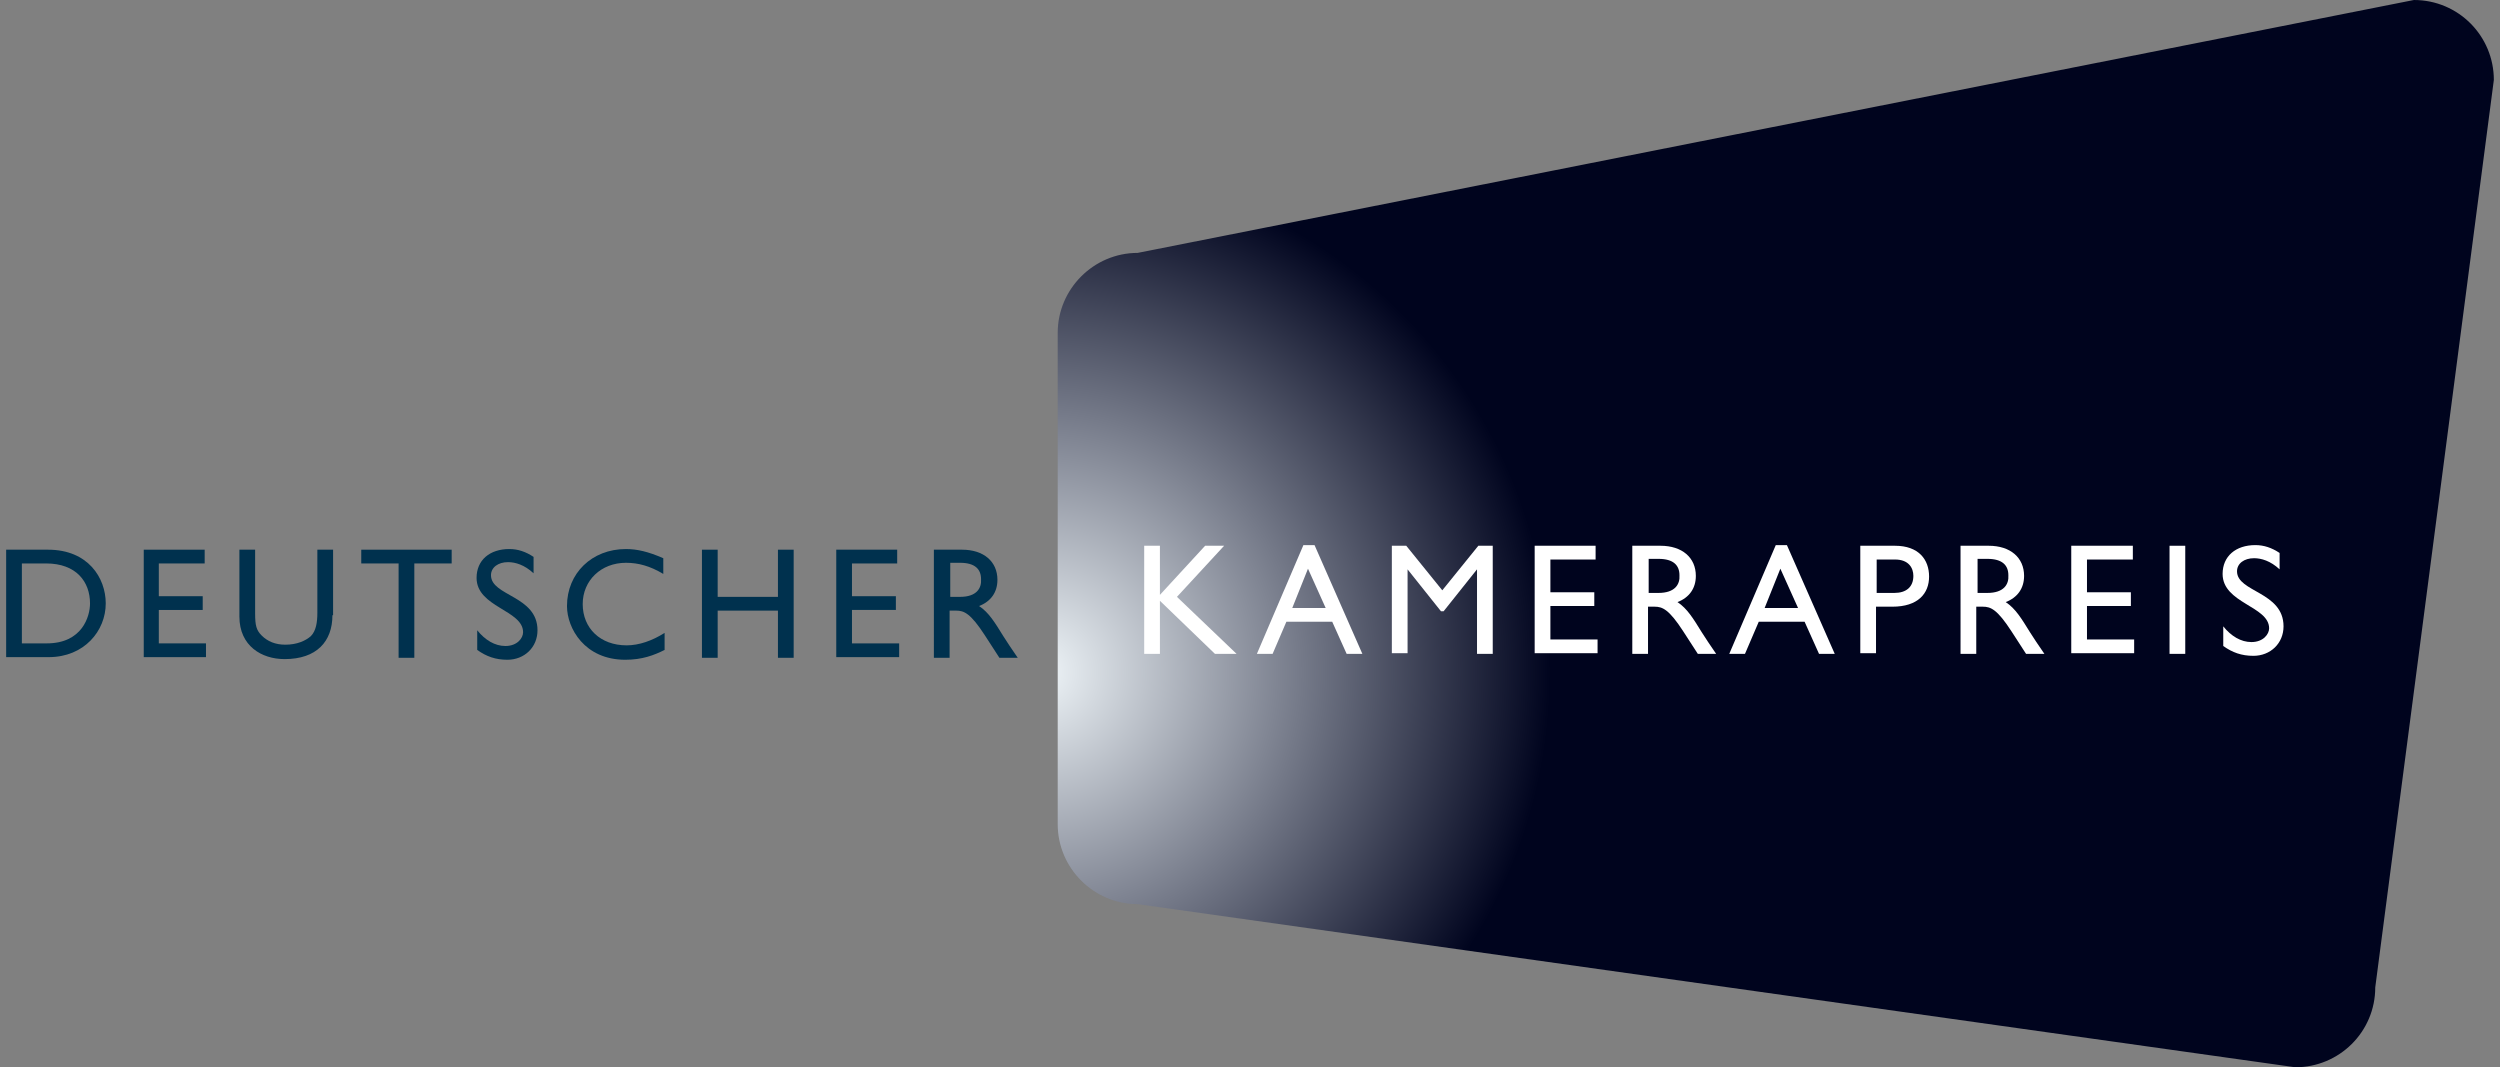
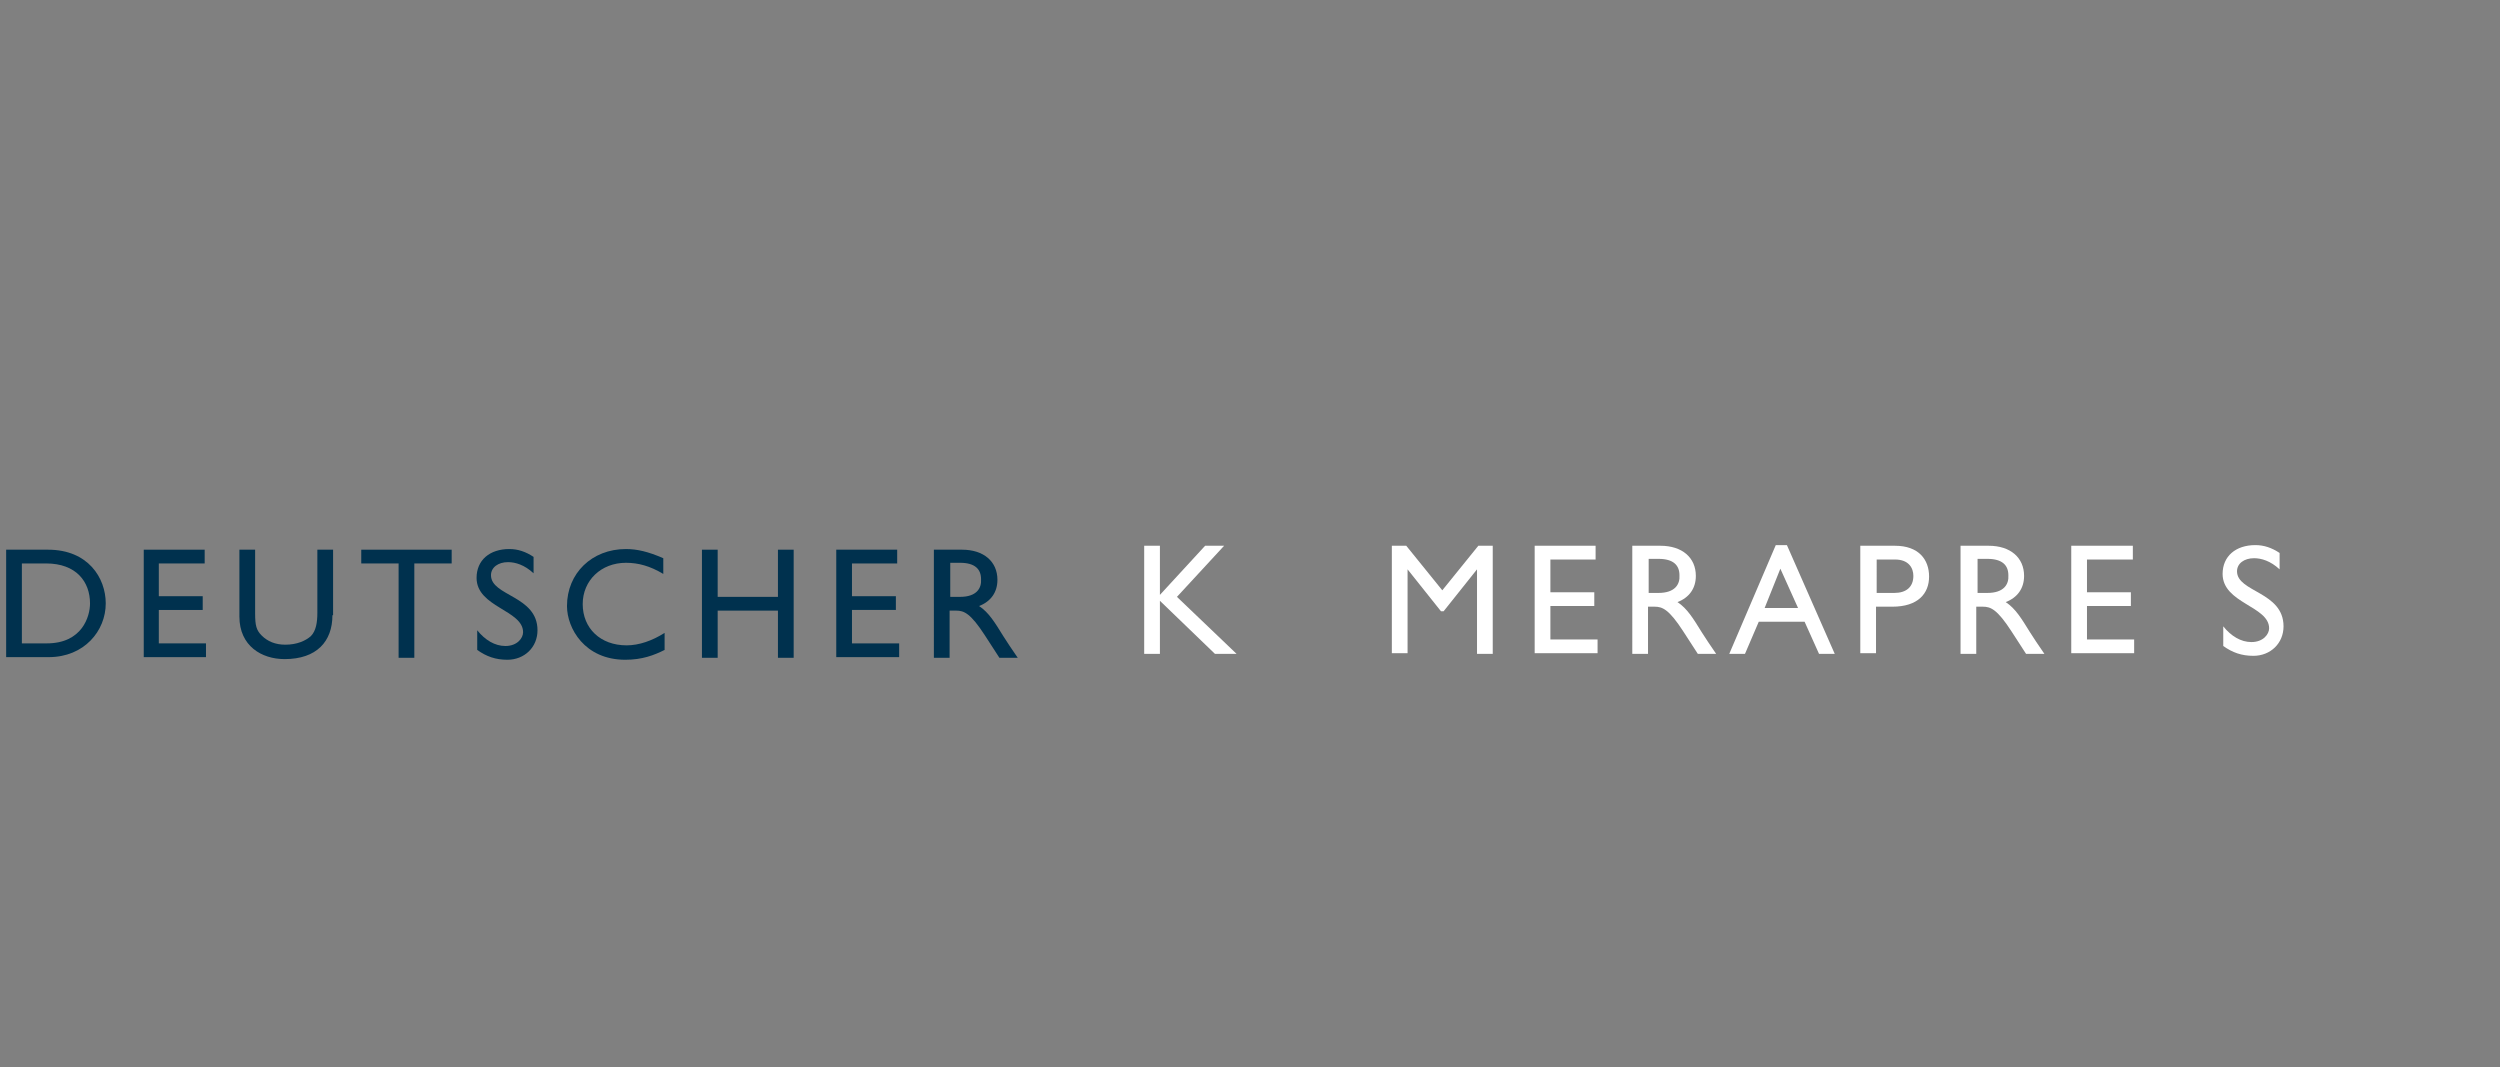
<svg xmlns="http://www.w3.org/2000/svg" version="1.1" width="602" height="257">
  <rect width="100%" height="100%" fill="#808080" stroke="none" />
  <svg version="1.1" id="Ebene_1" x="0" y="0" viewBox="0 0 379.7 162.9" style="enable-background:new 0 0 379.7 162.9;" xml:space="preserve" width="602" height="257">
    <style type="text/css">
	.st0{fill:url(#SVGID_1_);}
	.st1{fill:#00314E;}
	.st2{fill:#FFFFFF;}
</style>
    <radialGradient id="SVGID_1_" cx="157.957" cy="102.616" r="77.772" gradientUnits="userSpaceOnUse">
      <stop offset="2.247200e-02" style="stop-color:#E9EFF3" />
      <stop offset="1" style="stop-color:#00041E" />
    </radialGradient>
-     <path class="st0" d="M361.6,150.7c0,6.8-5.5,12.2-12.2,12.2l-176.7-24.9c-6.7,0-12.2-5.5-12.2-12.2v-75c0-6.7,5.5-12.2,12.2-12.2  L367.5,0c6.8,0,12.2,5.5,12.2,12.2L361.6,150.7z" />
    <path class="st1" d="M0,83.9h6.4c6.1,0,8.8,4.3,8.8,8.2c0,4.2-3.3,8.2-8.7,8.2H0V83.9z M2.4,98.2h3.8c5.4,0,6.6-4.1,6.6-6.1  c0-3.3-2.1-6.1-6.7-6.1H2.4V98.2z" />
    <path class="st1" d="M30.3,86h-7v5h6.7v2.1h-6.7v5.1h7.2v2.1H21V83.9h9.3V86z" />
    <path class="st1" d="M49.8,93.9c0,4-2.4,6.7-7.3,6.7c-3.5,0-6.9-2-6.9-6.5V83.9H38v9.7c0,1.9,0.2,2.6,1,3.4c0.9,0.9,2.1,1.4,3.6,1.4  c1.8,0,3.1-0.6,3.9-1.3c0.8-0.8,1-2.1,1-3.6v-9.6h2.4V93.9z" />
    <path class="st1" d="M68,86h-5.7v14.4h-2.4V86h-5.7v-2.1H68V86z" />
    <path class="st1" d="M80.5,87.5c-1.4-1.3-2.8-1.7-3.9-1.7c-1.5,0-2.6,0.8-2.6,2c0,3.2,7.1,3.1,7.1,8.4c0,2.6-2,4.5-4.6,4.5  c-1.8,0-3.2-0.5-4.6-1.5v-3c1.2,1.5,2.7,2.4,4.3,2.4c1.8,0,2.7-1.2,2.7-2.1c0-3.4-7.1-3.8-7.1-8.3c0-2.7,2-4.4,5-4.4  c1.3,0,2.5,0.4,3.7,1.2V87.5z" />
    <path class="st1" d="M100.3,87.6c-2-1.2-3.8-1.7-5.7-1.7c-3.8,0-6.6,2.7-6.6,6.3c0,3.7,2.7,6.3,6.7,6.3c1.9,0,3.9-0.7,5.8-1.9v2.6  c-1.6,0.8-3.4,1.5-6,1.5c-6.2,0-8.9-4.8-8.9-8.2c0-5,3.8-8.7,9-8.7c1.7,0,3.4,0.4,5.7,1.4V87.6z" />
    <path class="st1" d="M120.2,100.4h-2.4v-7.2h-9.2v7.2h-2.4V83.9h2.4v7.2h9.2v-7.2h2.4V100.4z" />
    <path class="st1" d="M136.1,86h-7v5h6.7v2.1h-6.7v5.1h7.2v2.1h-9.6V83.9h9.3V86z" />
    <path class="st1" d="M145.9,83.9c3.3,0,5.4,1.8,5.4,4.6c0,1.9-1,3.3-2.8,4c1.5,1,2.4,2.5,3.7,4.6c0.7,1.1,1.1,1.7,2.2,3.3h-2.8  l-2.2-3.4c-2.2-3.4-3.2-3.8-4.4-3.8h-1v7.2h-2.4V83.9H145.9z M144.1,91.1h1.5c2.5,0,3.3-1.3,3.2-2.7c0-1.5-0.9-2.5-3.2-2.5h-1.5  V91.1z" />
    <path class="st2" d="M187.8,99.8h-3.3l-8.4-8.1v8.1h-2.4V83.3h2.4v7.5l6.9-7.5h2.9l-7.2,7.8L187.8,99.8z" />
-     <path class="st2" d="M207,99.8h-2.4l-2.2-4.9h-7l-2.1,4.9h-2.4l7.1-16.6h1.7L207,99.8z M196.3,92.8h5.1l-2.7-6L196.3,92.8z" />
    <path class="st2" d="M226.9,99.8h-2.4V86.9h0l-5.1,6.4H219l-5.1-6.4h0v12.8h-2.4V83.3h2.2l5.5,6.8l5.5-6.8h2.2V99.8z" />
    <path class="st2" d="M242.7,85.4h-7v5h6.7v2.1h-6.7v5.1h7.2v2.1h-9.6V83.3h9.3V85.4z" />
    <path class="st2" d="M252.5,83.3c3.3,0,5.4,1.8,5.4,4.6c0,1.9-1,3.3-2.8,4c1.5,1,2.4,2.5,3.7,4.6c0.7,1.1,1.1,1.7,2.2,3.3h-2.8  l-2.2-3.4c-2.2-3.4-3.2-3.8-4.4-3.8h-1v7.2h-2.4V83.3H252.5z M250.7,90.5h1.5c2.5,0,3.3-1.3,3.2-2.7c0-1.5-0.9-2.5-3.2-2.5h-1.5  V90.5z" />
    <path class="st2" d="M279.1,99.8h-2.4l-2.2-4.9h-7l-2.1,4.9H263l7.1-16.6h1.7L279.1,99.8z M268.4,92.8h5.1l-2.7-6L268.4,92.8z" />
    <path class="st2" d="M288.3,83.3c3.6,0,5.2,2.1,5.2,4.7c0,2.6-1.7,4.6-5.6,4.6h-2.5v7.1h-2.4V83.3H288.3z M285.5,90.5h2.7  c1.8,0,2.9-0.9,2.9-2.6c0-1.2-0.7-2.5-2.8-2.5h-2.8V90.5z" />
    <path class="st2" d="M302.6,83.3c3.3,0,5.4,1.8,5.4,4.6c0,1.9-1,3.3-2.8,4c1.5,1,2.4,2.5,3.7,4.6c0.7,1.1,1.1,1.7,2.2,3.3h-2.8  l-2.2-3.4c-2.2-3.4-3.2-3.8-4.4-3.8h-1v7.2h-2.4V83.3H302.6z M300.9,90.5h1.5c2.5,0,3.3-1.3,3.2-2.7c0-1.5-0.9-2.5-3.2-2.5h-1.5  V90.5z" />
    <path class="st2" d="M324.6,85.4h-7v5h6.7v2.1h-6.7v5.1h7.2v2.1h-9.6V83.3h9.4V85.4z" />
-     <path class="st2" d="M332.6,99.8h-2.4V83.3h2.4V99.8z" />
    <path class="st2" d="M347,86.9c-1.4-1.3-2.8-1.7-3.9-1.7c-1.5,0-2.6,0.8-2.6,2c0,3.2,7.1,3.1,7.1,8.4c0,2.6-2,4.5-4.6,4.5  c-1.8,0-3.2-0.5-4.6-1.5v-3c1.2,1.5,2.7,2.4,4.3,2.4c1.8,0,2.7-1.2,2.7-2.1c0-3.4-7.1-3.8-7.1-8.3c0-2.7,2-4.4,5-4.4  c1.3,0,2.5,0.4,3.7,1.2V86.9z" />
  </svg>
</svg>